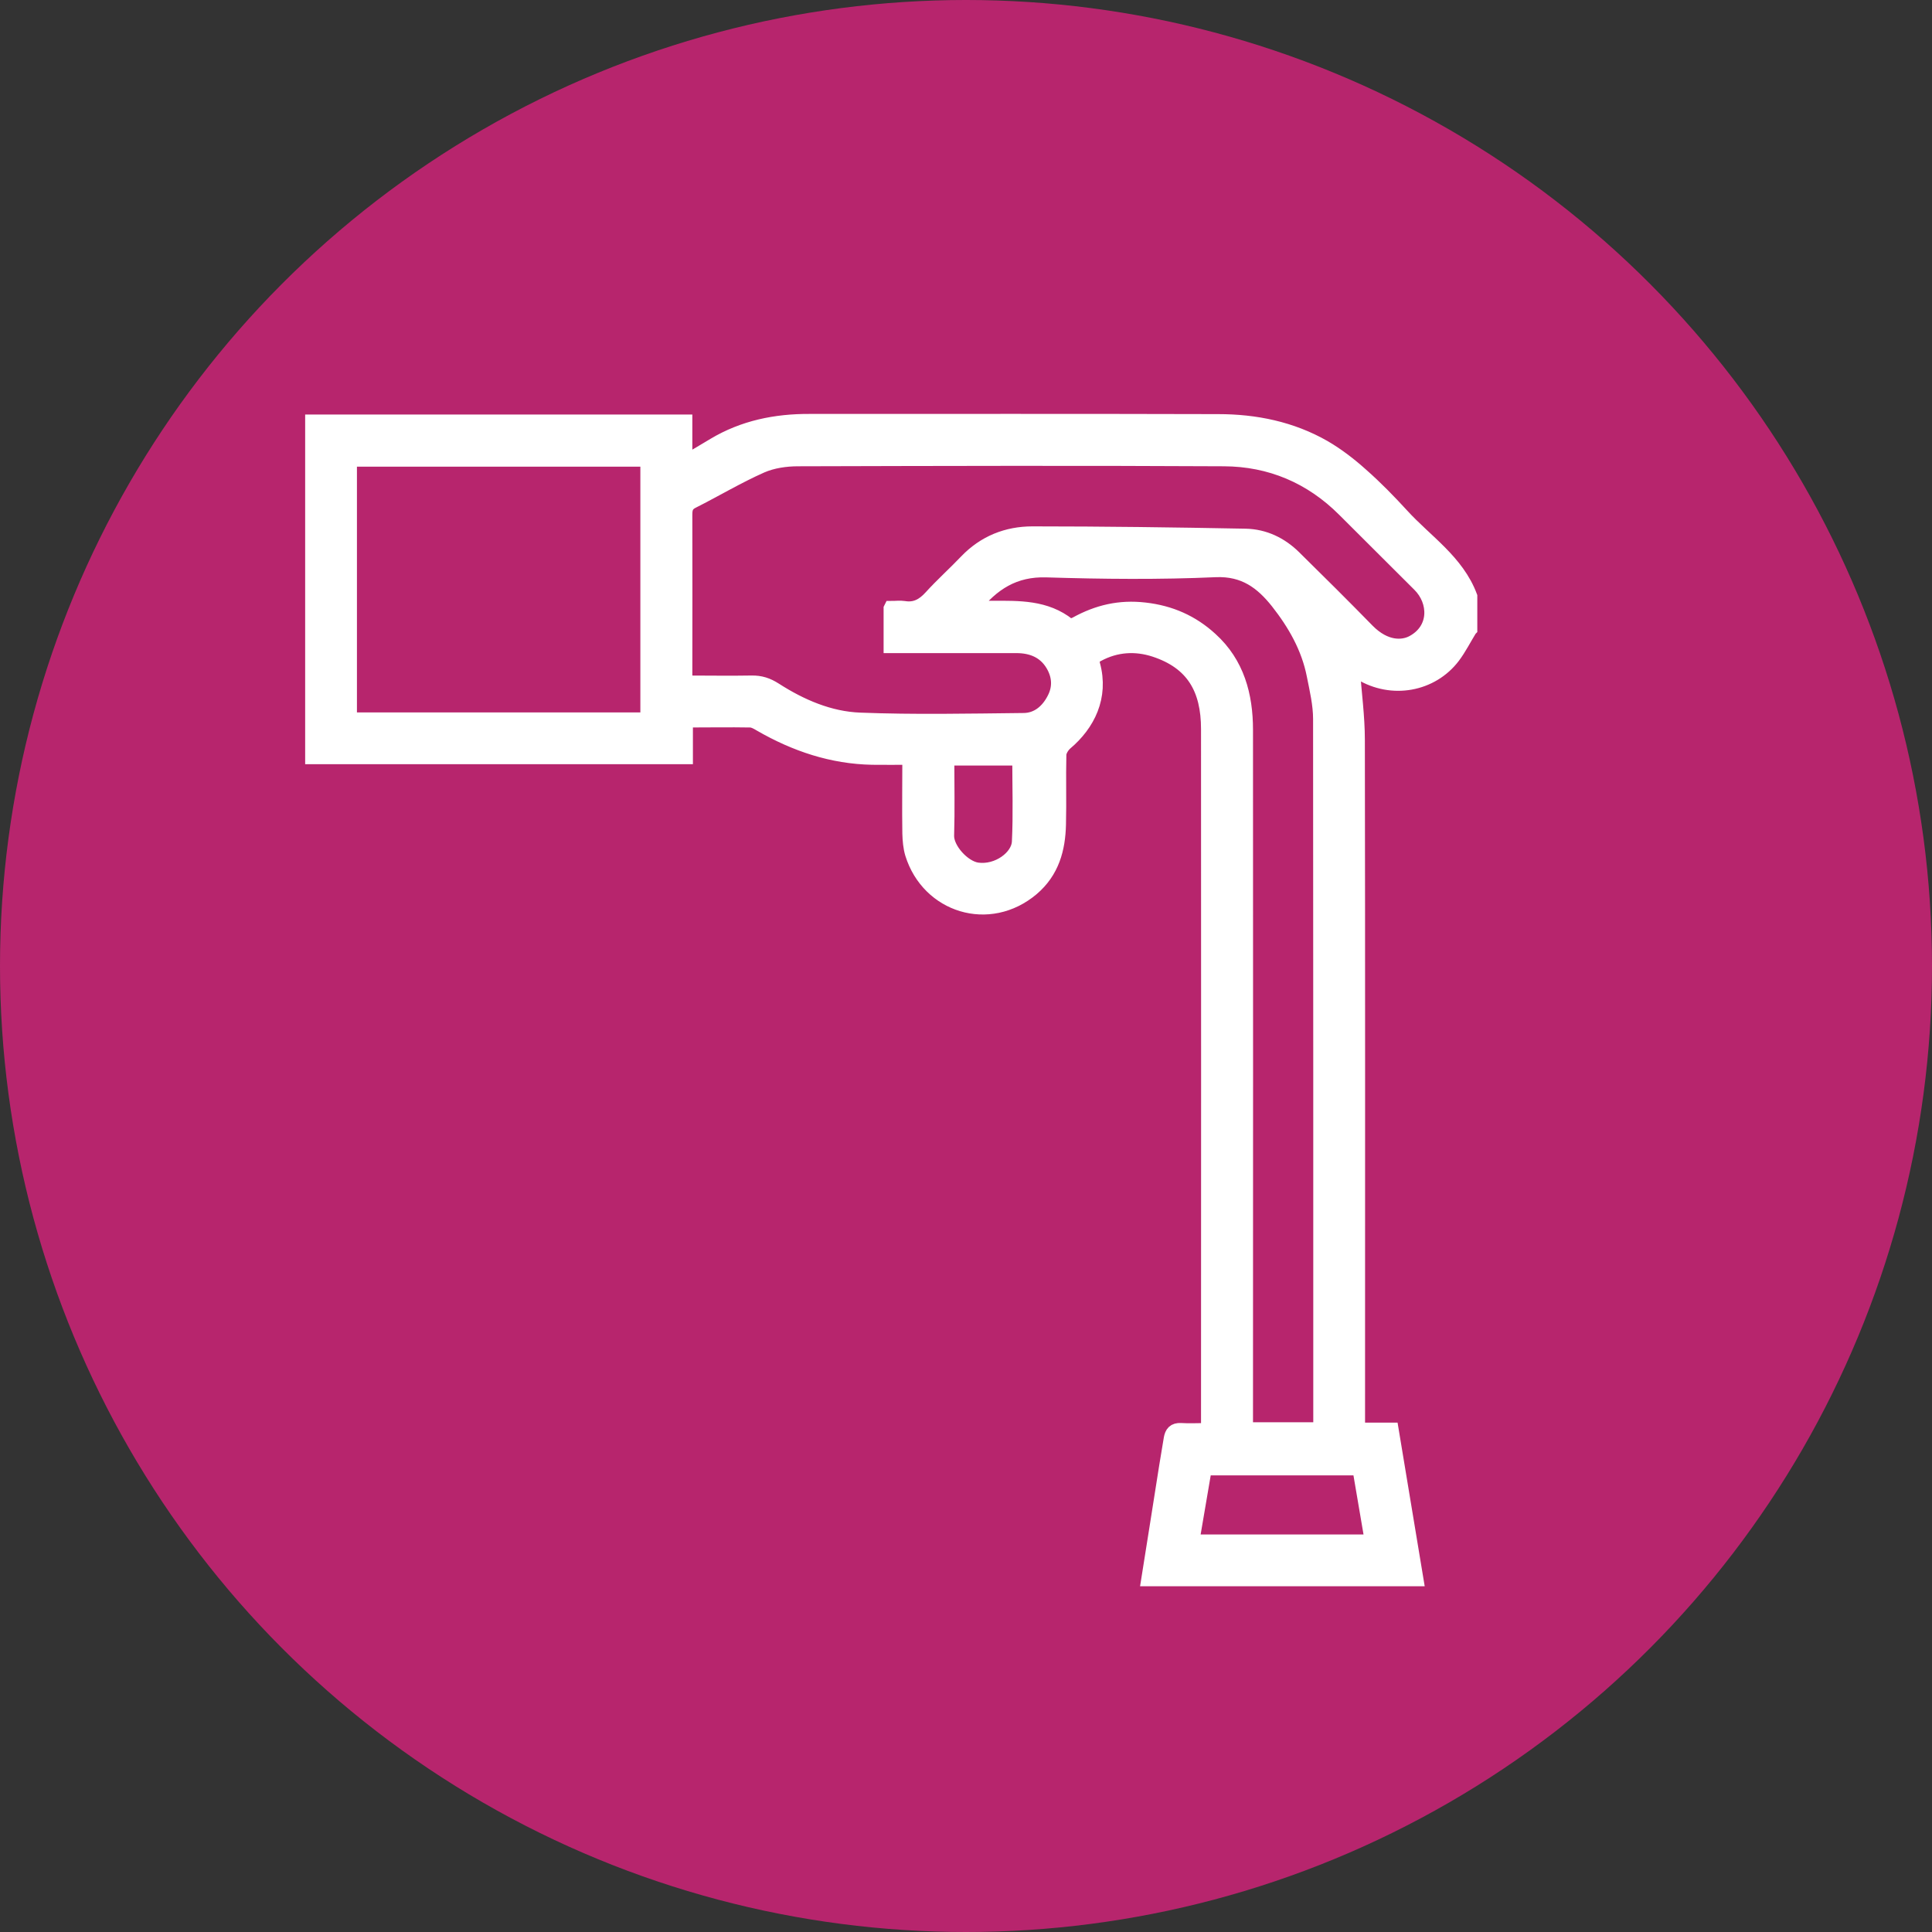
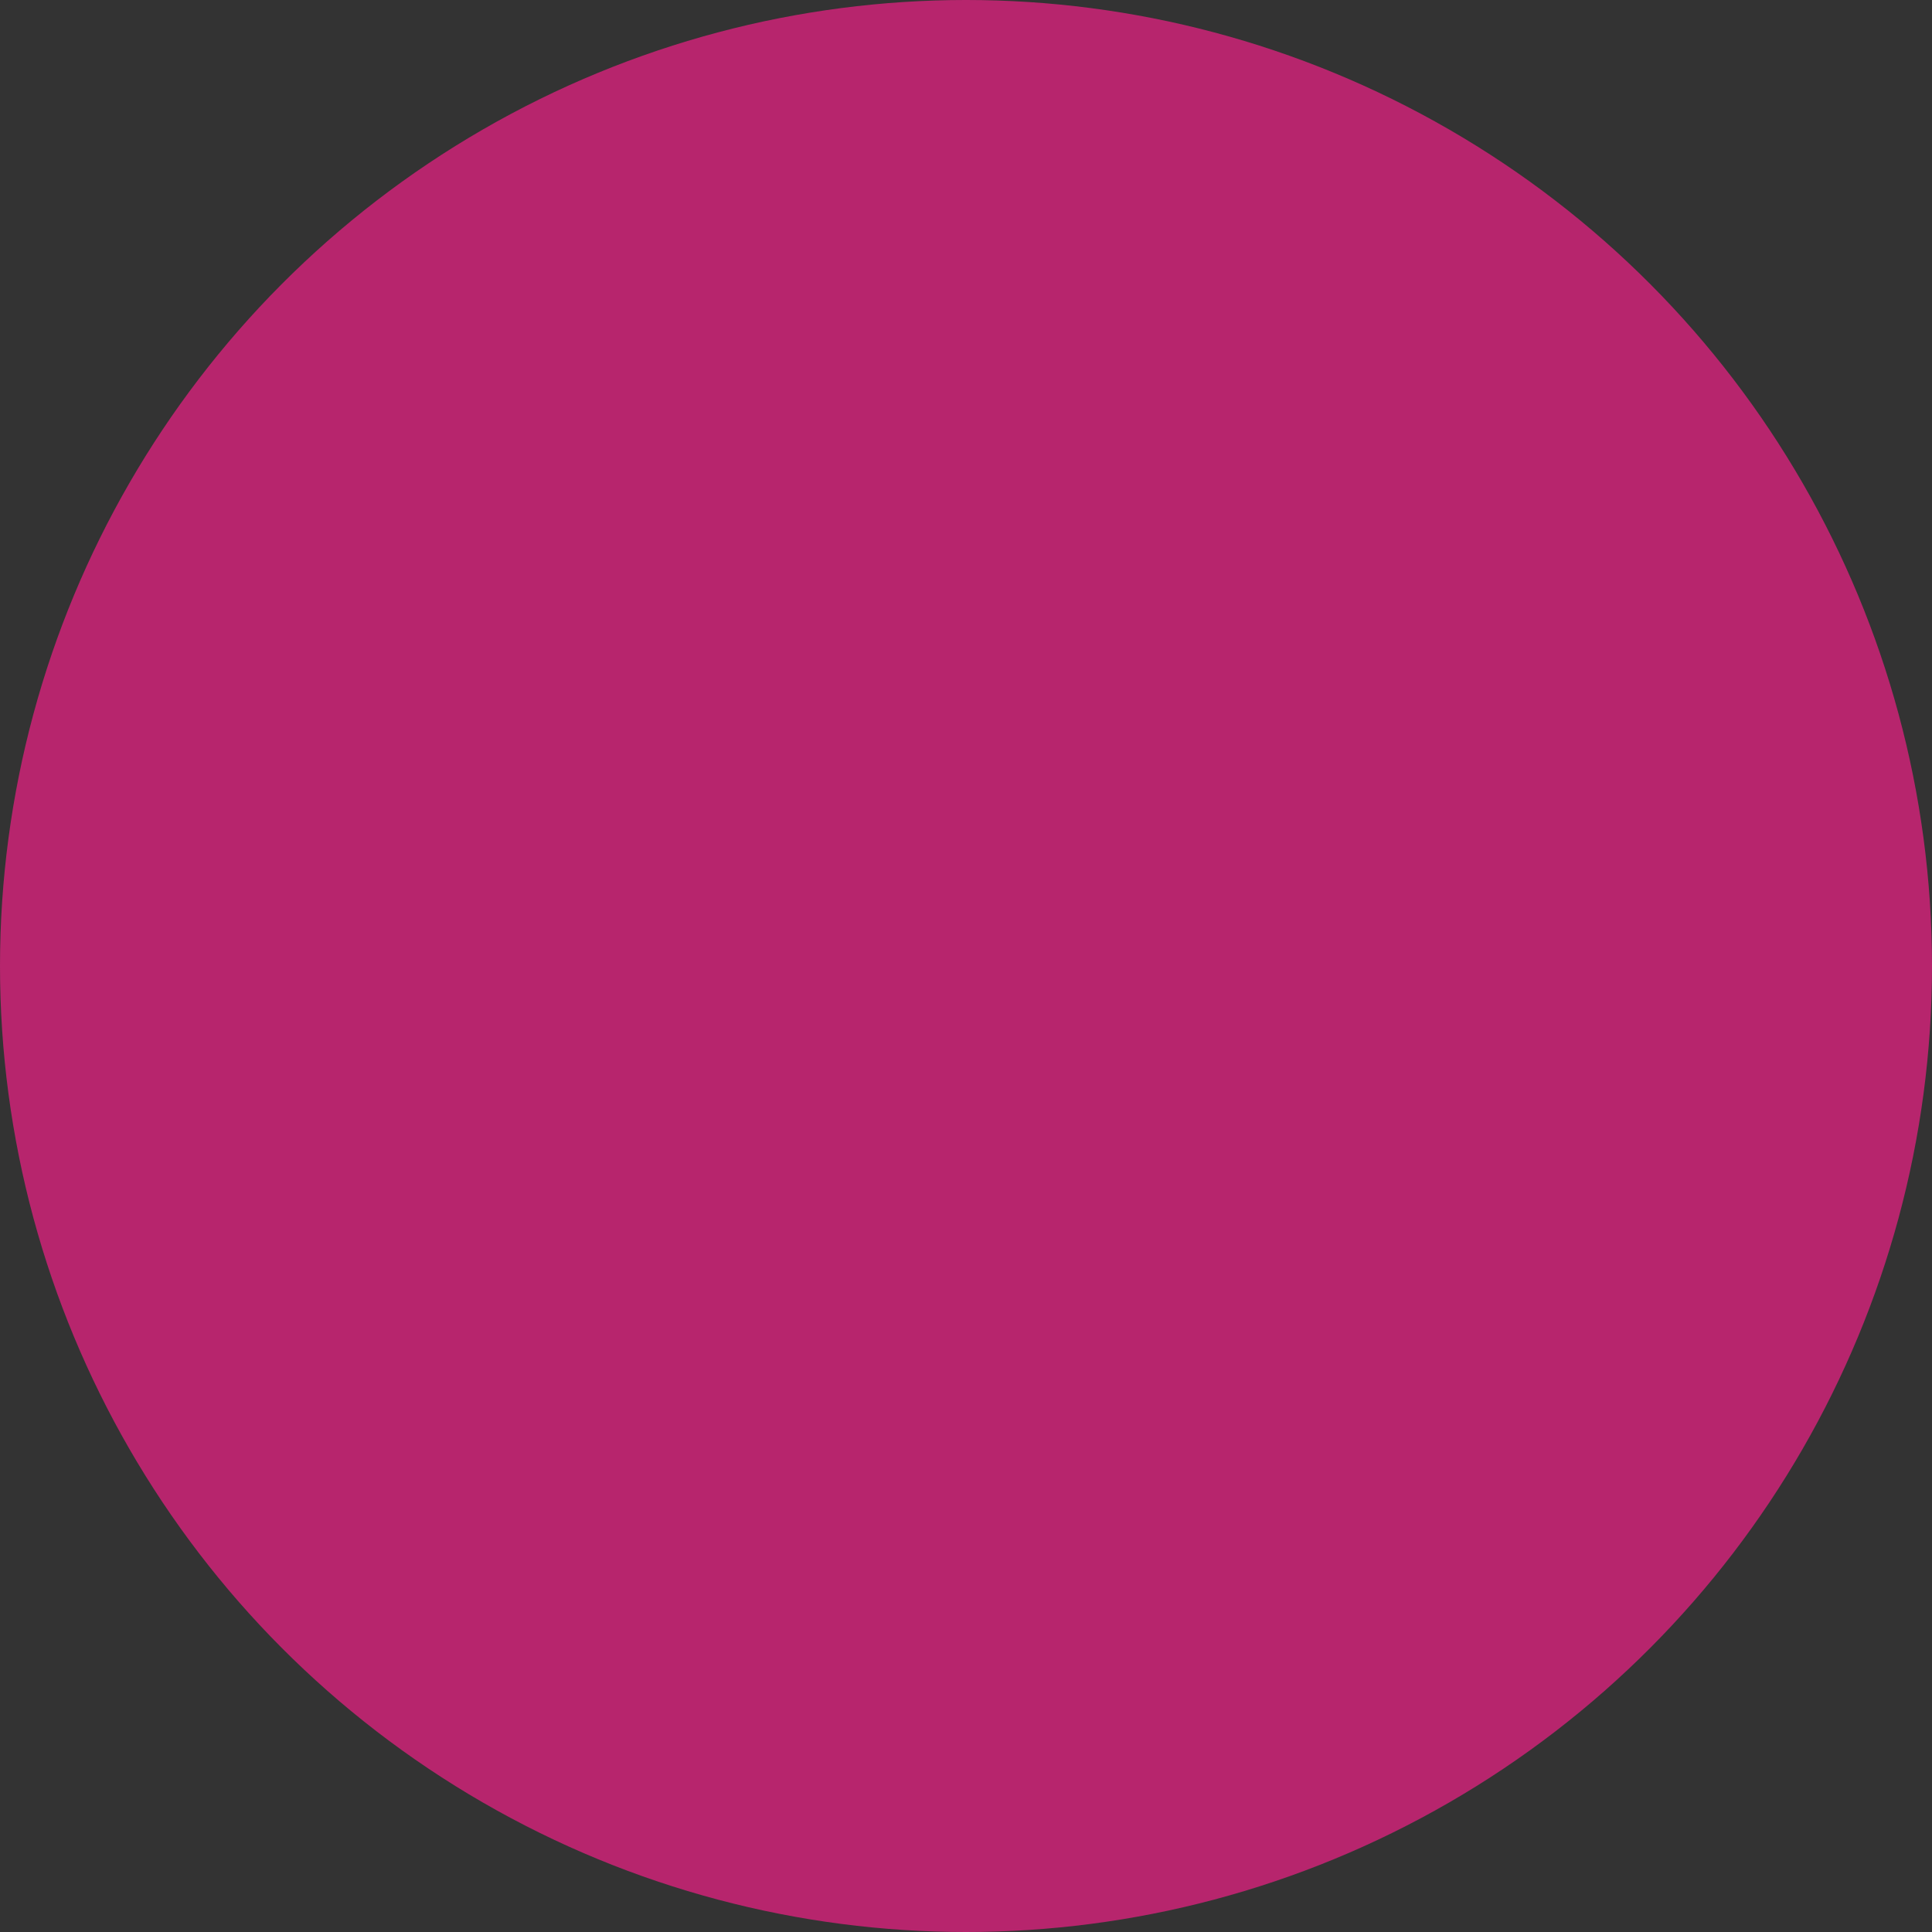
<svg xmlns="http://www.w3.org/2000/svg" id="Capa_1" data-name="Capa 1" viewBox="0 0 100 100">
  <rect x="0" y="0" width="100" height="100" fill="#333333" stroke="none" />
  <defs>
    <style>
      .cls-1 {
        fill: #b7256d;
      }

      .cls-2 {
        fill: #fff;
        stroke: #fff;
        stroke-miterlimit: 10;
        stroke-width: .75px;
      }
    </style>
  </defs>
  <circle class="cls-1" cx="50" cy="50" r="50" />
-   <path class="cls-2" d="m76.08,32.57c-.29.47-.54.97-.87,1.41-1.11,1.46-3.16,1.84-4.79.85-.14-.08-.28-.16-.41-.23.09,1.27.26,2.49.26,3.7.02,11.66.01,23.32.01,34.99v.72h1.74c.43,2.59.85,5.13,1.28,7.72h-13.85c.31-1.93.61-3.87.92-5.82.08-.48.16-.97.24-1.45.05-.28.17-.45.51-.43.46.03.92,0,1.42,0,0-.22,0-.4,0-.58,0-11.9.01-23.81,0-35.71,0-2.09-.79-3.46-2.77-4.11-.98-.32-2-.27-2.96.25-.25.14-.32.22-.24.53.45,1.66-.26,3.07-1.42,4.05-.16.14-.32.39-.33.59-.03,1.21.01,2.42-.02,3.62-.03,1.27-.34,2.43-1.38,3.32-2.22,1.88-5.36.89-6.2-1.8-.1-.33-.13-.7-.14-1.05-.02-1.29,0-2.57,0-3.93-.66,0-1.29.01-1.93,0-2.08-.04-3.98-.68-5.77-1.71-.17-.1-.35-.21-.53-.22-1.1-.02-2.21,0-3.36,0v1.9h-19.32v-17.35h19.29v2.1c.55-.33,1.03-.6,1.5-.89,1.52-.91,3.19-1.25,4.95-1.24,7.05,0,14.1-.01,21.15.01,1.92,0,3.78.38,5.46,1.34.69.4,1.34.9,1.94,1.44.74.65,1.43,1.36,2.1,2.09,1.23,1.35,2.85,2.38,3.53,4.19v1.69Zm-29.96-1.09c.26,0,.46-.03.66,0,.59.1,1.01-.13,1.41-.57.58-.64,1.23-1.22,1.83-1.85.94-.98,2.11-1.44,3.42-1.44,3.68,0,7.35.05,11.03.12.97.02,1.82.43,2.51,1.11,1.28,1.26,2.55,2.52,3.8,3.8.93.94,1.83.88,2.34.61,1.26-.67,1.22-2.14.35-3-1.3-1.29-2.59-2.59-3.89-3.88-1.72-1.72-3.83-2.61-6.23-2.62-7.35-.04-14.7-.02-22.05,0-.63,0-1.32.1-1.89.35-1.22.54-2.37,1.23-3.56,1.83-.33.16-.39.37-.39.7.01,2.78,0,5.56,0,8.34,0,.11.02.23.03.36,1.16,0,2.29.02,3.41,0,.46-.01.82.11,1.21.36,1.34.86,2.82,1.5,4.4,1.56,2.82.11,5.64.05,8.46.02.73,0,1.27-.46,1.6-1.11.31-.6.26-1.21-.08-1.78-.42-.7-1.1-.96-1.88-.96-1.93,0-3.87,0-5.8,0h-.7v-1.93Zm-12.6-7.7h-15.42v13.47h15.42v-13.47Zm34.81,50.23c0-.12.02-.18.02-.24,0-12.18,0-24.36-.01-36.55,0-.76-.18-1.52-.33-2.27-.28-1.43-.99-2.67-1.88-3.8-.81-1.02-1.73-1.71-3.21-1.65-2.91.13-5.84.1-8.76.01-1.66-.05-2.8.68-3.81,1.96.37,0,.69,0,1,0,1.38,0,2.77-.05,3.95.89.07.06.29,0,.41-.07,1.11-.61,2.24-.88,3.54-.73,1.33.15,2.45.65,3.41,1.53,1.38,1.25,1.82,2.91,1.82,4.69.01,11.86,0,23.72,0,35.58,0,.21,0,.42,0,.63h3.85Zm2.05,1.98h-8.03c-.22,1.28-.43,2.54-.65,3.81h9.32c-.22-1.3-.44-2.56-.65-3.81Zm-17.62-36.74h-3.74c0,1.36.03,2.68-.01,4-.02.7.84,1.66,1.57,1.77,1.07.15,2.13-.65,2.17-1.44.07-1.43.02-2.86.02-4.32Z" />
</svg>